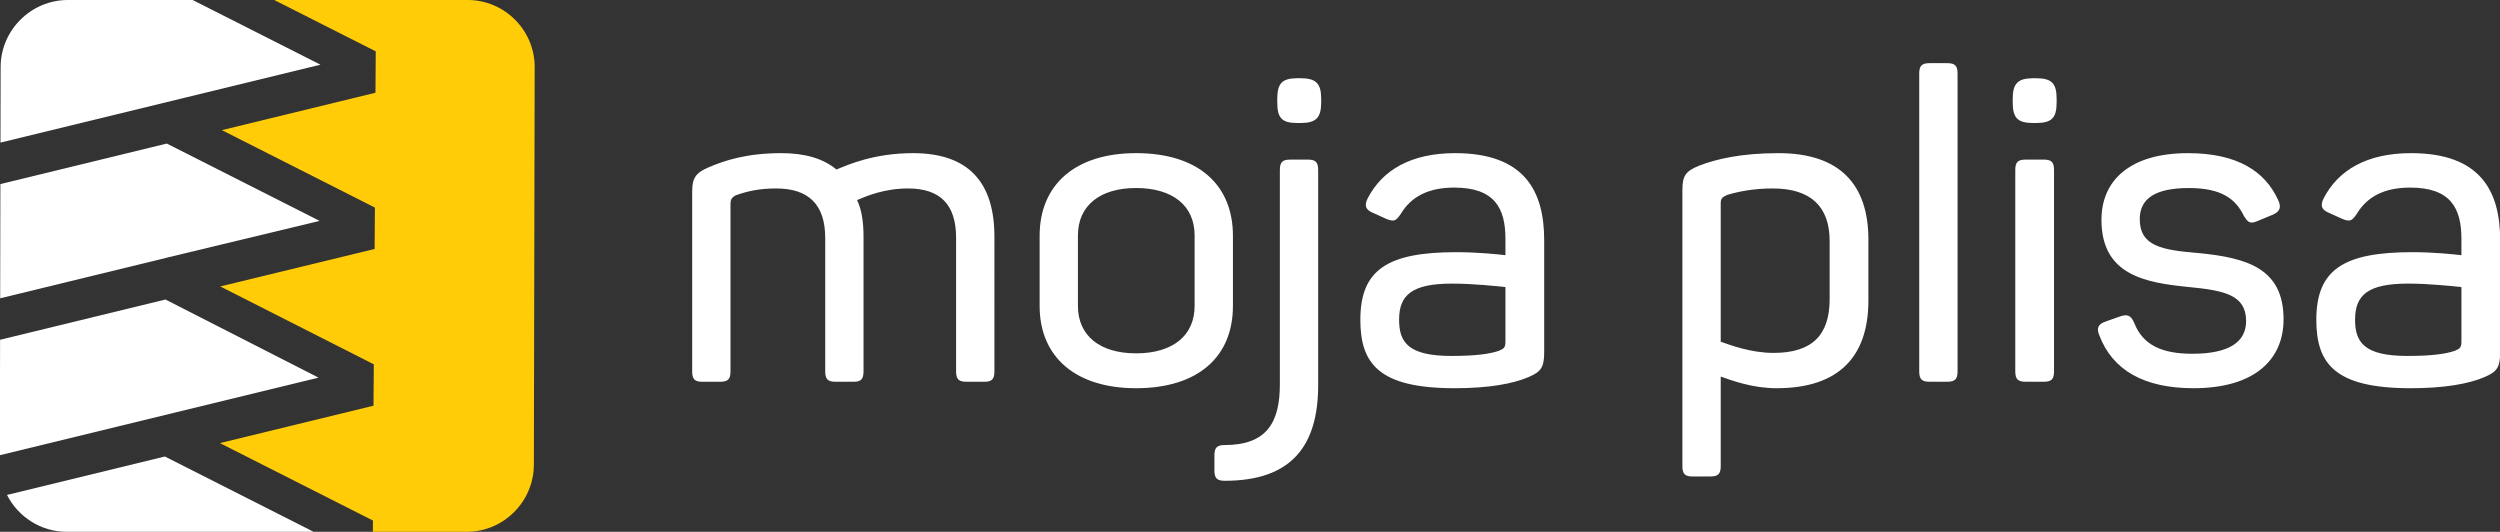
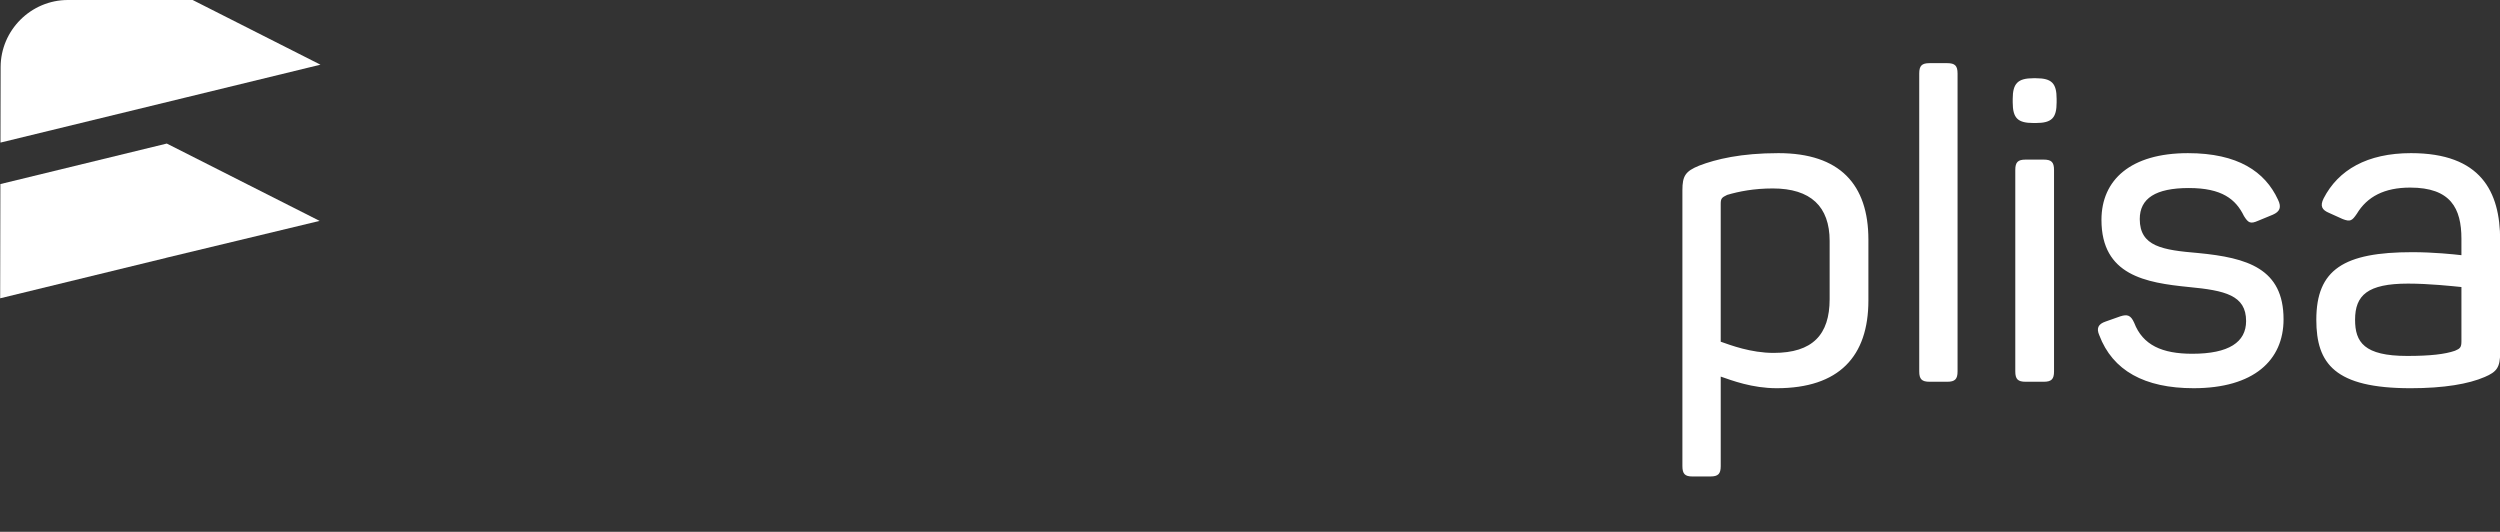
<svg xmlns="http://www.w3.org/2000/svg" version="1.1" id="Warstwa_1" x="0px" y="0px" width="263.992px" height="56.158px" viewBox="0 0 263.992 56.158" enable-background="new 0 0 263.992 56.158" xml:space="preserve">
  <rect x="0" y="0" width="263.992" height="56.158" fill="#333333" stroke="none" />
  <g>
-     <path fill-rule="evenodd" clip-rule="evenodd" fill="#FFCC07" d="M49.273,56.159h-9.898l0.008-1.191l-16.16-8.178l16.218-3.949   l0.032-4.369l-16.216-8.225l16.302-3.957l0.031-4.37l-16.16-8.178l16.218-3.949l0.031-4.369L28.96,0h20.426   c3.896,0,7.081,3.188,7.074,7.088l-0.085,41.984C56.367,52.972,53.172,56.159,49.273,56.159" />
    <path fill-rule="evenodd" clip-rule="evenodd" fill="#FFFFFF" d="M19.622,10.292L19.622,10.292L0.05,15.057l0.016-7.97   C0.074,3.188,3.269,0,7.168,0h13.177l13.494,6.83L19.622,10.292z" />
    <polygon fill-rule="evenodd" clip-rule="evenodd" fill="#FFFFFF" points="17.563,27.225 0.018,31.499 0.041,19.437 17.613,15.159    33.75,23.326 17.563,27.22  " />
-     <polygon fill-rule="evenodd" clip-rule="evenodd" fill="#FFFFFF" points="18.318,43.604 -0.017,48.069 0.008,35.878 17.502,31.62    17.502,31.644 33.632,39.876  " />
-     <path fill-rule="evenodd" clip-rule="evenodd" fill="#FFFFFF" d="M33.12,56.159H7.056c-2.753,0-5.147-1.59-6.315-3.895   l16.667-4.059L33.12,56.159z" />
-     <path fill="#FFFFFF" d="M88.324,17.899c-1.364-1.137-3.274-1.728-5.819-1.728c-3.638,0-6.001,0.772-7.683,1.501   c-1.41,0.591-1.729,1.182-1.729,2.591V39.22c0,0.818,0.273,1.092,1.045,1.092h1.91c0.818,0,1.091-0.273,1.091-1.092V21.581   c0-0.408,0.045-0.681,0.545-0.954c1.274-0.454,2.546-0.727,4.274-0.727c3.455,0,5.182,1.728,5.182,5.228V39.22   c0,0.818,0.273,1.092,1.093,1.092h1.908c0.773,0,1.045-0.273,1.045-1.092V24.991c0-1.5-0.181-2.818-0.681-3.863   c0.954-0.409,2.863-1.228,5.364-1.228c3.455,0,5.092,1.728,5.092,5.228V39.22c0,0.818,0.273,1.092,1.091,1.092h1.91   c0.772,0,1.045-0.273,1.045-1.092V24.991c0-5.637-2.637-8.819-8.592-8.819C92.279,16.171,89.551,17.399,88.324,17.899    M109.782,24.9v7.412c0,5.363,3.772,8.682,10.183,8.682c6.546,0,10.229-3.318,10.229-8.682V24.9c0-5.409-3.684-8.729-10.229-8.729   C113.555,16.171,109.782,19.491,109.782,24.9 M126.147,24.855v7.457c0,3.137-2.318,5-6.183,5c-3.819,0-6.138-1.863-6.138-5v-7.457   c0-3.137,2.318-5.001,6.138-5.001C123.829,19.854,126.147,21.718,126.147,24.855 M137.331,8.261h-0.318   c-1.637,0-2.137,0.546-2.137,2.183v0.363c0,1.683,0.5,2.182,2.137,2.182h0.318c1.637,0,2.182-0.545,2.182-2.182v-0.363   C139.513,8.807,138.968,8.261,137.331,8.261 M138.104,16.854h-1.865c-0.818,0-1.09,0.272-1.09,1.091v22.64   c0,4-1.365,6.41-5.819,6.41c-0.818,0-1.091,0.271-1.091,1.09v1.592c0,0.818,0.272,1.092,1.091,1.092   c7.046,0,9.864-3.684,9.864-10.094v-22.73C139.194,17.126,138.923,16.854,138.104,16.854 M144.423,20.945   c-0.408,0.818-0.183,1.228,0.592,1.546l1.408,0.637c0.817,0.318,1,0.182,1.5-0.547c1.092-1.817,2.91-2.772,5.639-2.772   c4.271,0,5.408,2.183,5.408,5.41v1.728c-0.771-0.091-2.953-0.318-5.182-0.318c-7.229,0-10.139,1.819-10.139,7.137   c0,4.639,1.955,7.229,9.957,7.229c3.545,0,6.137-0.455,7.818-1.182c1.273-0.545,1.637-1,1.637-2.592V25.355   c0-5.138-2.045-9.184-9.41-9.184C149.015,16.171,145.968,17.945,144.423,20.945 M158.97,30.31v5.729c0,0.637-0.135,0.773-0.682,1   c-1.045,0.363-2.59,0.547-5.045,0.547c-4.547,0-5.503-1.455-5.503-3.82c0-2.59,1.319-3.818,5.593-3.818   C155.562,29.946,158.062,30.22,158.97,30.31" />
    <path fill="#FFFFFF" d="M179.429,17.49c-1.455,0.591-1.773,1.091-1.773,2.591v29.141c0,0.818,0.273,1.092,1.047,1.092h1.908   c0.818,0,1.092-0.273,1.092-1.092v-9.455c1.182,0.408,3.318,1.227,5.91,1.227c6.592,0,9.684-3.363,9.684-9.273v-6.41   c0-5.819-3.002-9.139-9.502-9.139C183.839,16.171,181.202,16.808,179.429,17.49 M193.204,25.446v6.137   c0,3.773-1.818,5.682-5.91,5.682c-2.41,0-4.547-0.816-5.592-1.182V21.537c0-0.546,0.09-0.683,0.682-0.956   c1.227-0.363,2.818-0.681,4.818-0.681C191.204,19.9,193.204,21.809,193.204,25.446 M206.712,39.22V7.761   c0-0.818-0.273-1.092-1.092-1.092h-1.863c-0.818,0-1.092,0.273-1.092,1.092V39.22c0,0.818,0.273,1.092,1.092,1.092h1.863   C206.438,40.312,206.712,40.038,206.712,39.22 M214.991,8.261h-0.273c-1.637,0-2.182,0.546-2.182,2.183v0.363   c0,1.683,0.545,2.182,2.182,2.182h0.273c1.682,0,2.182-0.545,2.182-2.182v-0.363C217.173,8.807,216.673,8.261,214.991,8.261    M215.81,16.854h-1.911c-0.817,0-1.091,0.272-1.091,1.091V39.22c0,0.818,0.273,1.092,1.091,1.092h1.911   c0.818,0,1.089-0.273,1.089-1.092V17.945C216.898,17.126,216.628,16.854,215.81,16.854 M221.907,23.218   c0,5.863,4.682,6.638,9.229,7.091c3.818,0.365,6.045,0.865,6.045,3.592c0,2.229-1.818,3.455-5.682,3.455   c-3.183,0-5.229-0.908-6.137-3.273c-0.365-0.818-0.729-0.908-1.455-0.682l-1.547,0.547c-0.818,0.271-1,0.727-0.682,1.453   c1.41,3.729,4.773,5.592,9.957,5.592c6.363,0,9.5-2.955,9.5-7.273c0-5.364-3.819-6.501-9-7c-3.773-0.318-6.184-0.683-6.184-3.592   c0-2.183,1.682-3.273,5.184-3.273c3.5,0,4.955,1.182,5.818,2.955c0.455,0.728,0.682,0.864,1.5,0.5l1.545-0.637   c0.729-0.317,0.955-0.772,0.547-1.592c-1.365-2.954-4.229-4.909-9.502-4.909C224.997,16.171,221.907,18.99,221.907,23.218    M245.37,20.945c-0.408,0.818-0.182,1.228,0.592,1.546l1.408,0.637c0.818,0.318,1,0.182,1.5-0.547   c1.092-1.817,2.91-2.772,5.639-2.772c4.273,0,5.41,2.183,5.41,5.41v1.728c-0.773-0.091-2.955-0.318-5.184-0.318   c-7.229,0-10.139,1.819-10.139,7.137c0,4.639,1.955,7.229,9.957,7.229c3.545,0,6.136-0.455,7.818-1.182   c1.273-0.545,1.637-1,1.637-2.592V25.355c0-5.138-2.045-9.184-9.41-9.184C249.962,16.171,246.915,17.945,245.37,20.945    M259.919,30.31v5.729c0,0.637-0.137,0.773-0.684,1c-1.046,0.363-2.59,0.547-5.046,0.547c-4.546,0-5.501-1.455-5.501-3.82   c0-2.59,1.318-3.818,5.592-3.818C256.509,29.946,259.009,30.22,259.919,30.31" />
  </g>
</svg>